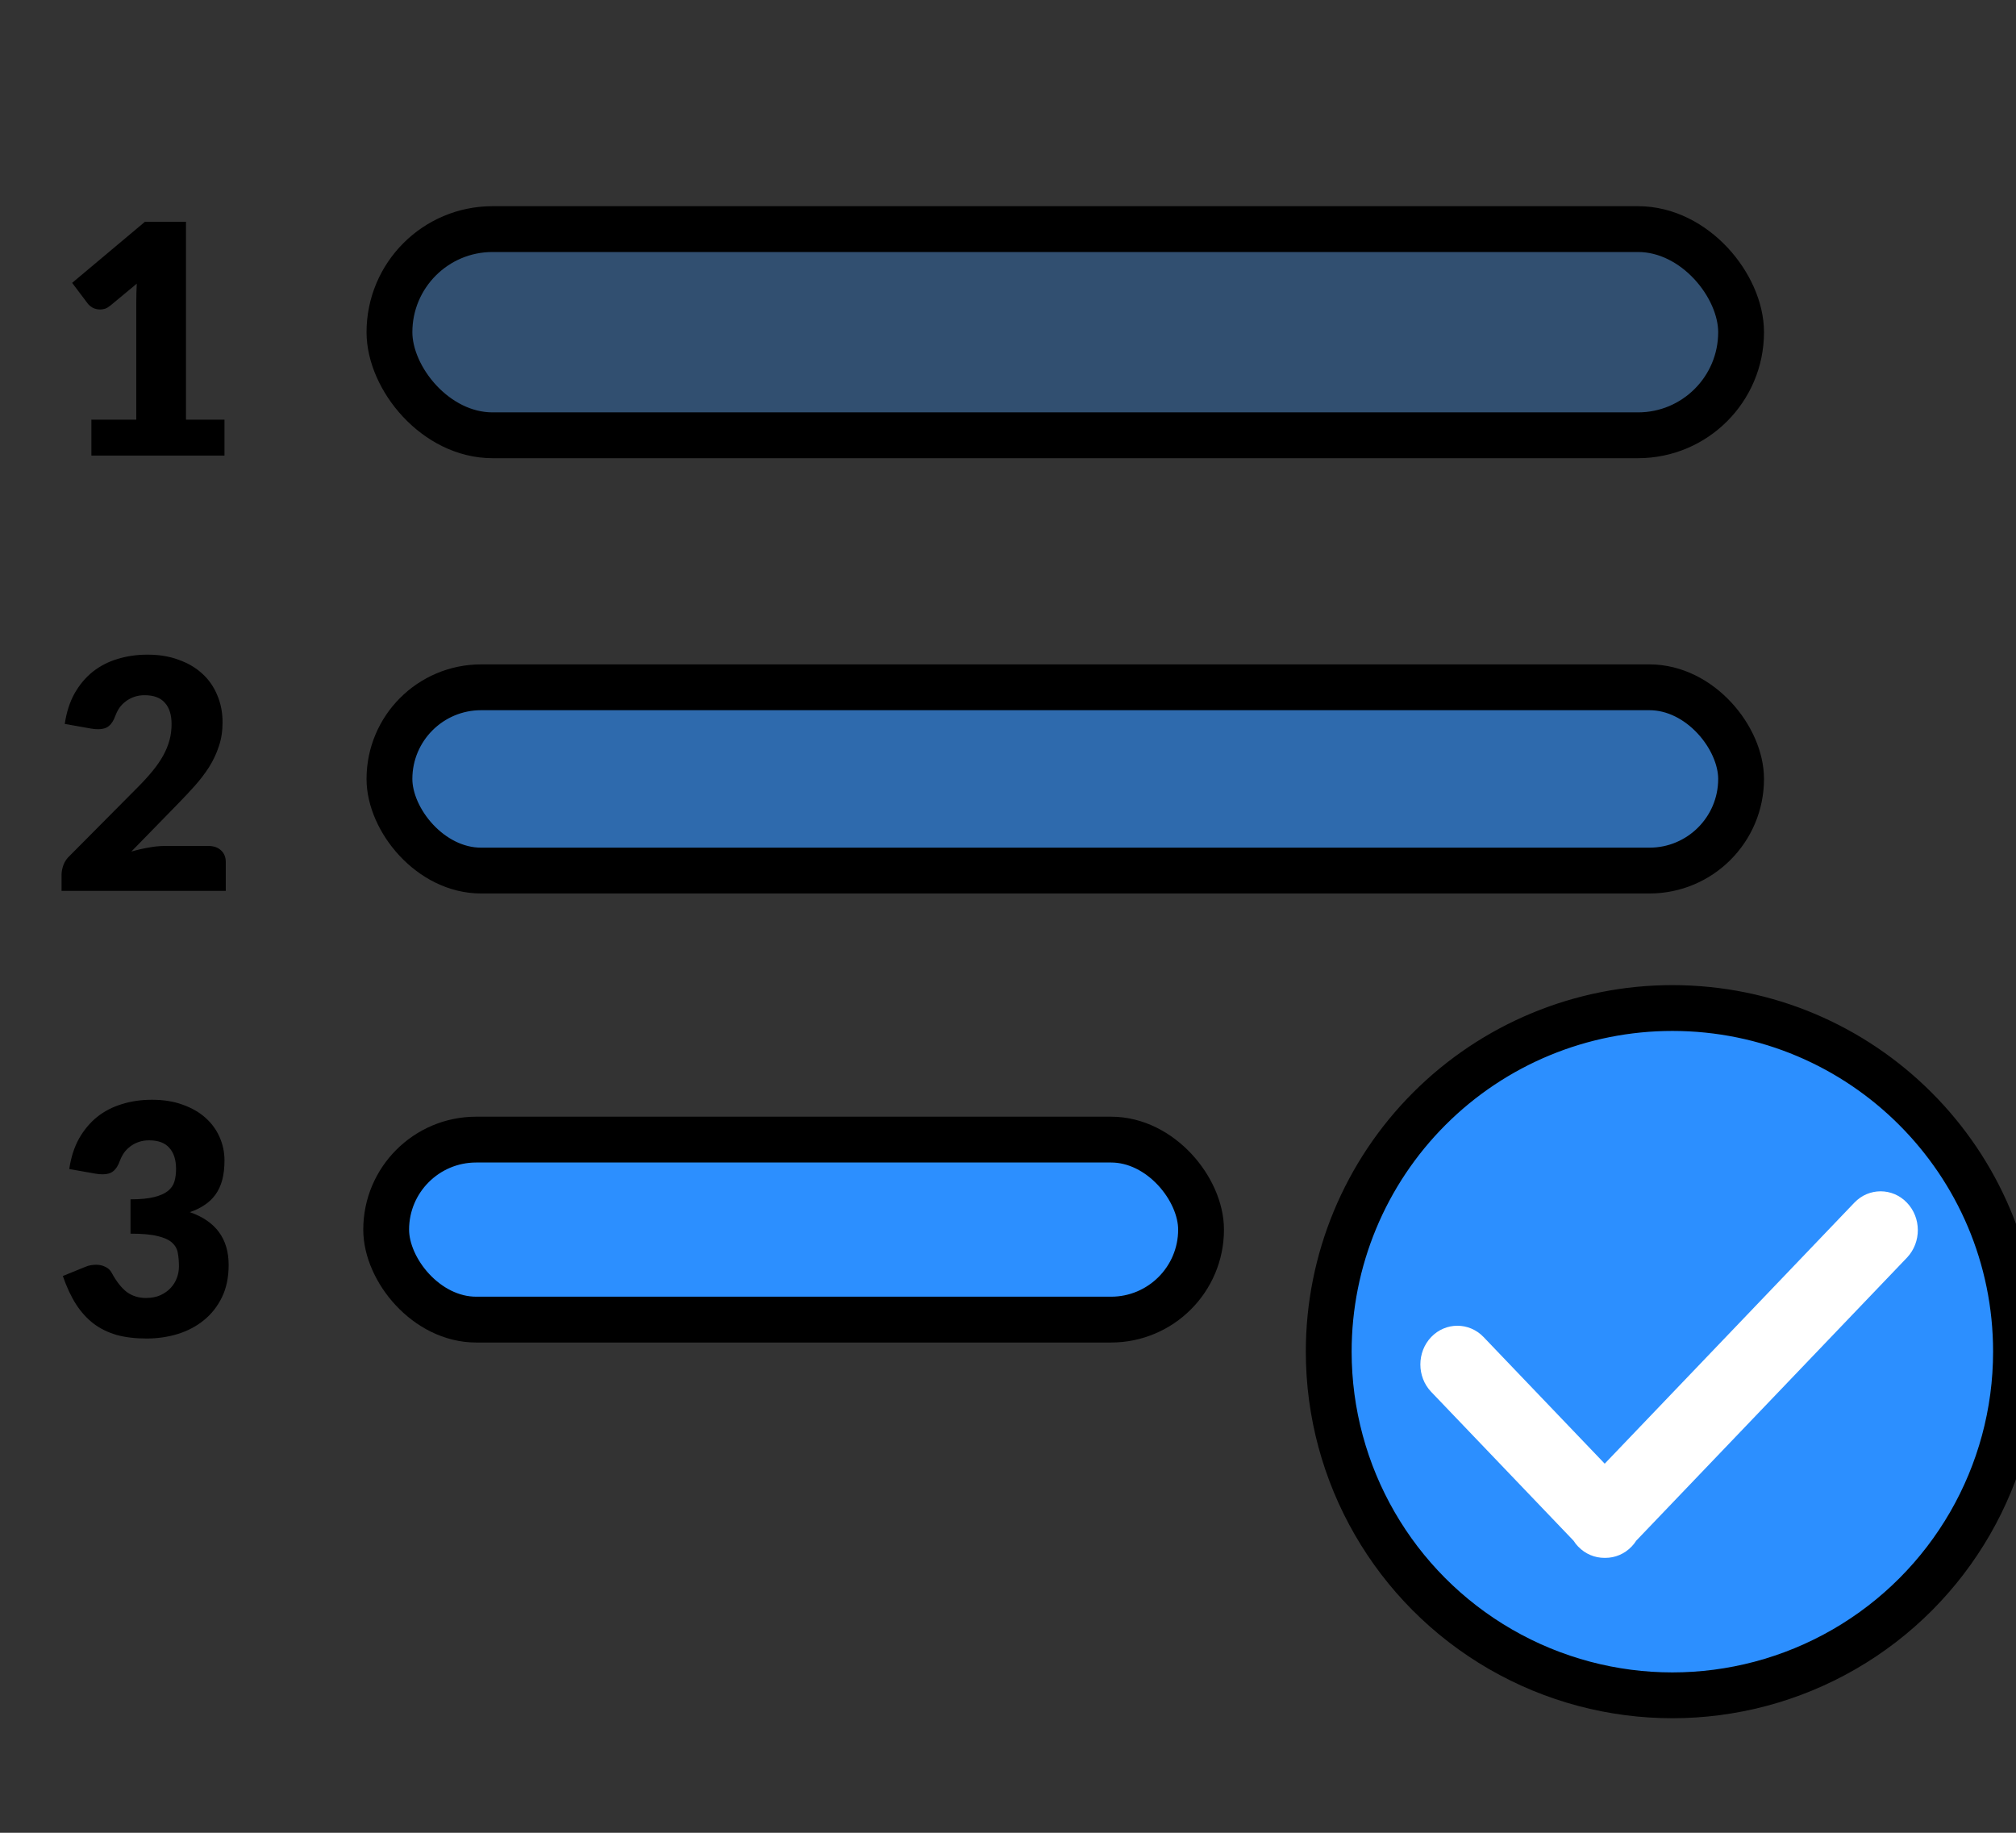
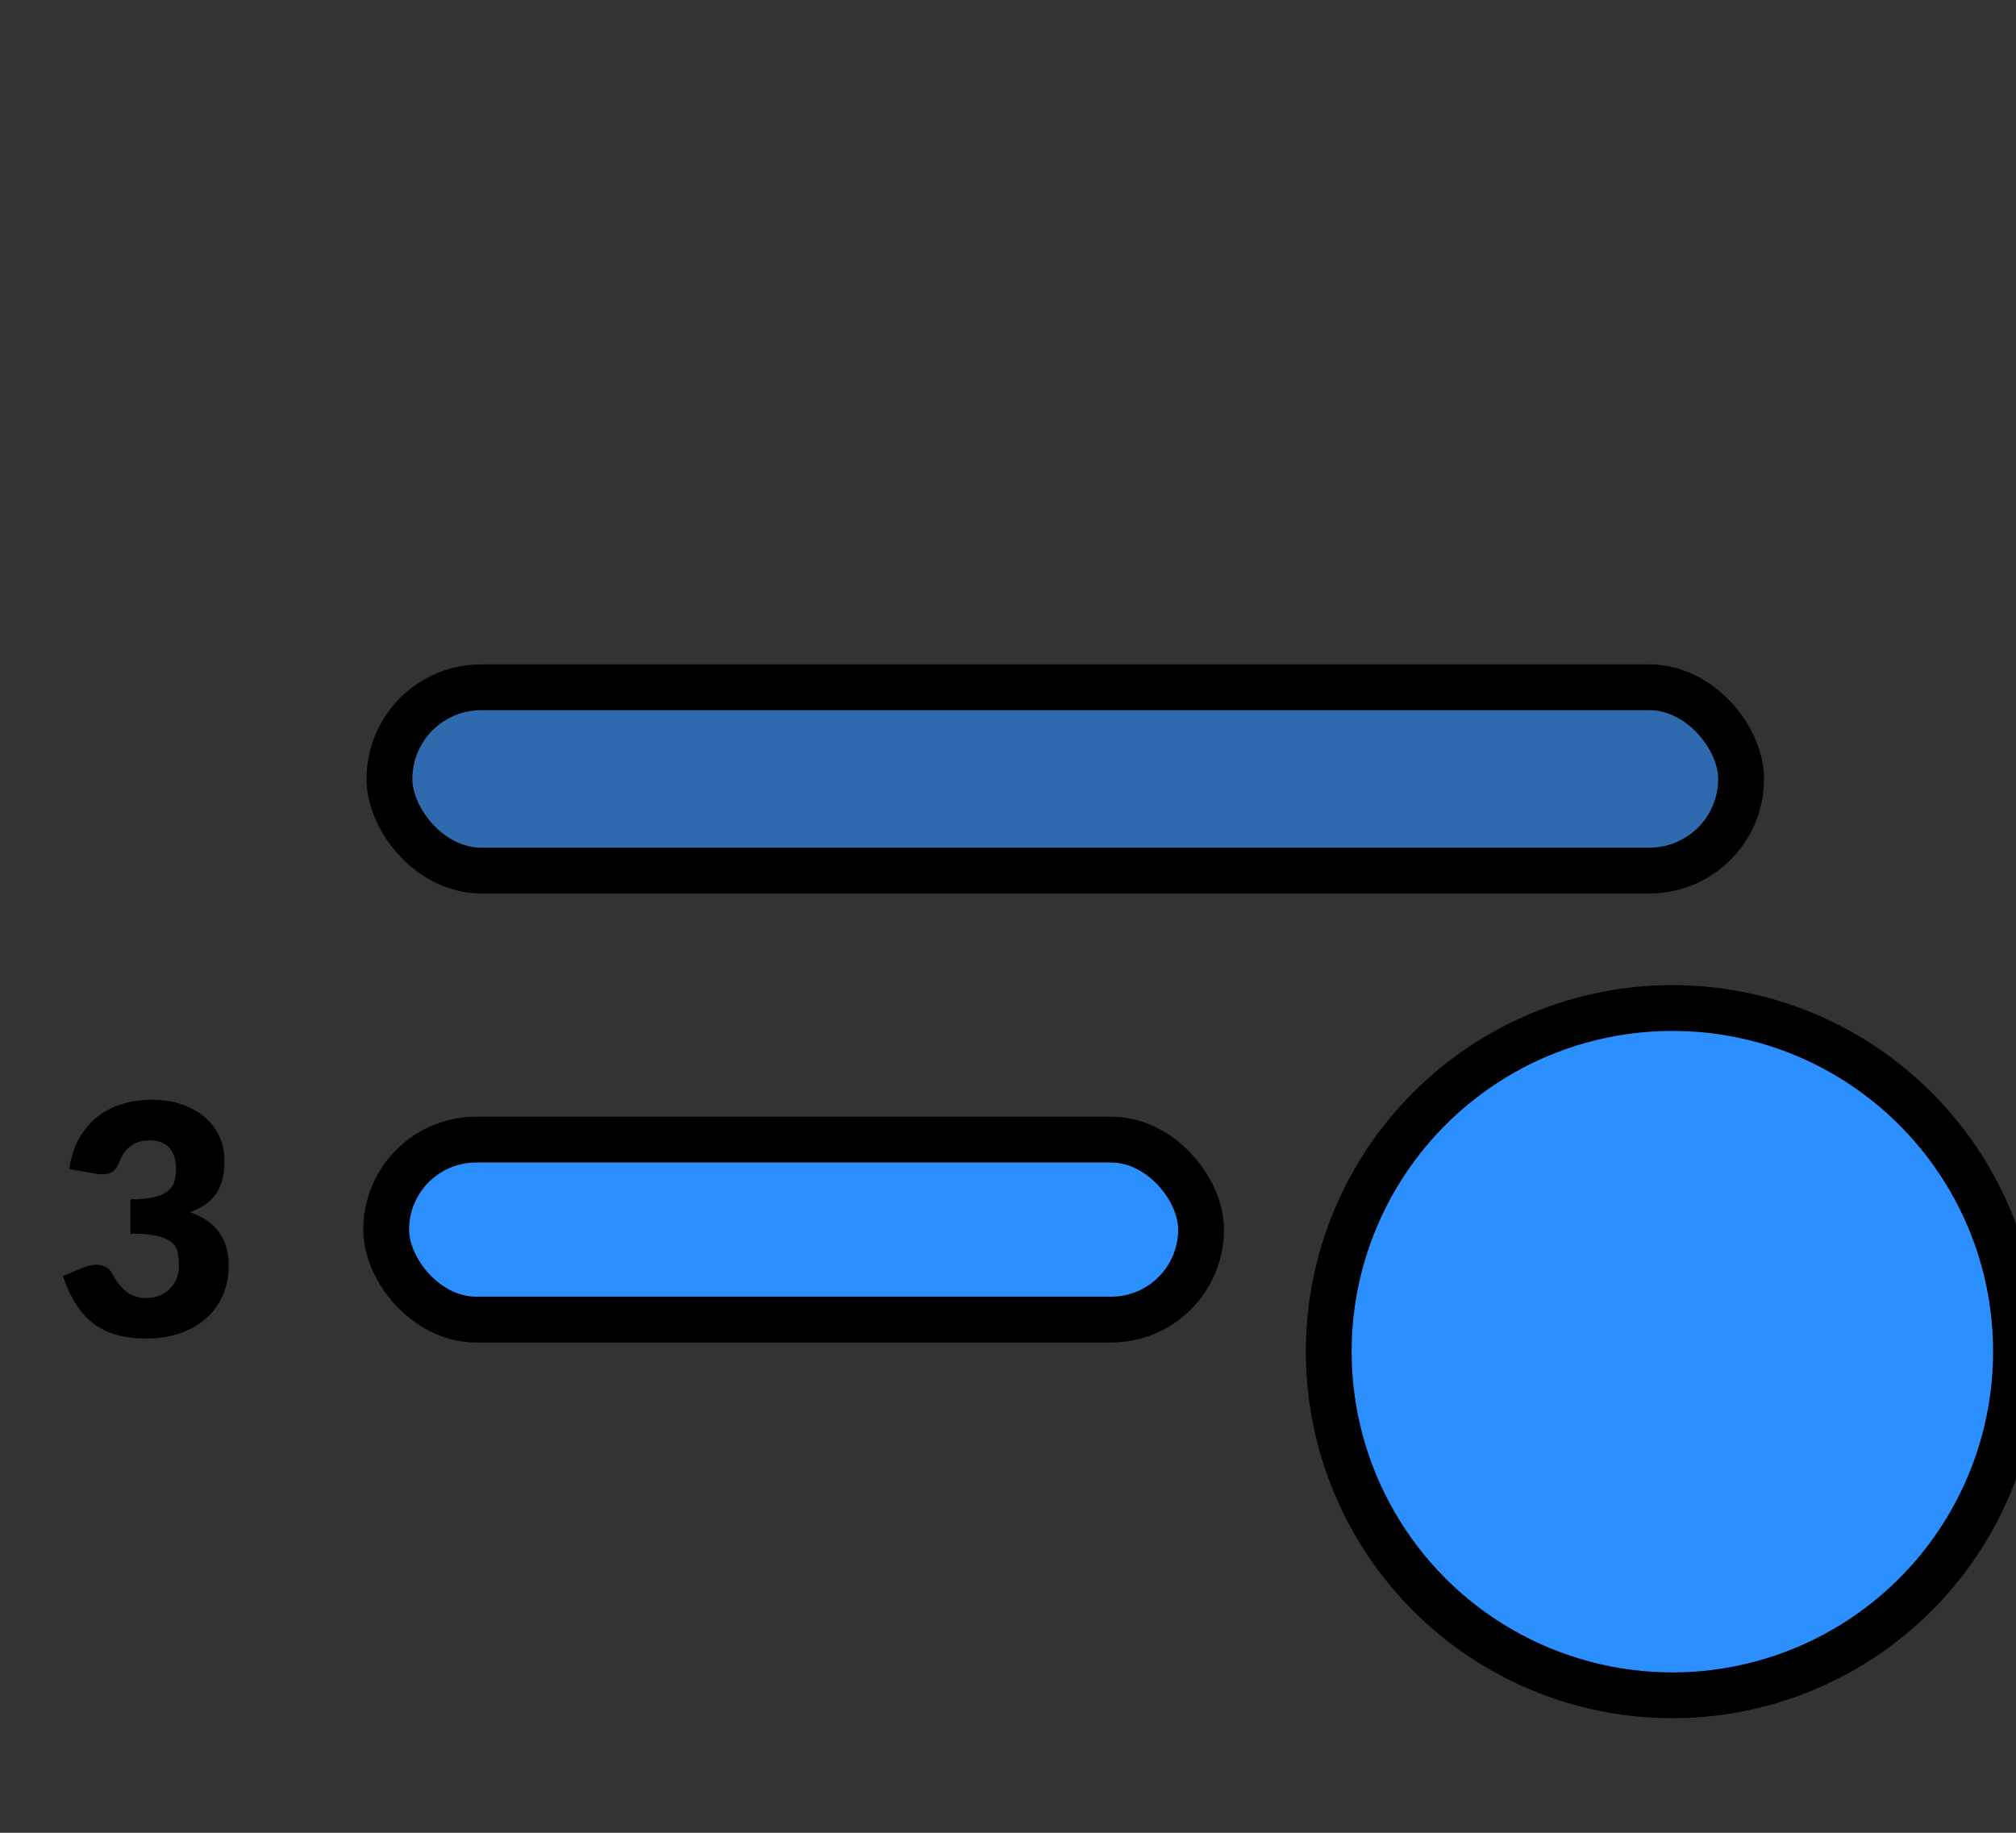
<svg xmlns="http://www.w3.org/2000/svg" width="88" height="80" viewBox="0 0 88 80" fill="none">
  <rect x="0" y="0" width="88" height="80" fill="#333333" stroke="none" />
  <g clip-path="url(#clip0_12078_10625)">
-     <rect x="17" y="10" width="59" height="9" rx="4.5" fill="#2C8FFF" fill-opacity="0.3" stroke="black" stroke-width="2" />
    <rect x="17" y="30" width="59" height="8" rx="4" fill="#2C8FFF" fill-opacity="0.6" stroke="black" stroke-width="2" />
    <rect x="16.857" y="49.743" width="35.57" height="7.857" rx="3.929" fill="#2C8FFF" stroke="black" stroke-width="2" />
-     <path d="M3.989 18.318H5.949V13.173C5.949 12.921 5.956 12.657 5.97 12.382L4.815 13.341C4.74 13.401 4.666 13.446 4.591 13.474C4.516 13.497 4.444 13.509 4.374 13.509C4.253 13.509 4.143 13.483 4.045 13.432C3.952 13.376 3.882 13.317 3.835 13.257L3.149 12.347L6.327 9.68H8.119V18.318H9.799V19.886H3.989V18.318Z" fill="black" />
-     <path d="M6.439 28.575C6.943 28.575 7.396 28.649 7.797 28.799C8.203 28.943 8.549 29.146 8.833 29.408C9.118 29.669 9.335 29.982 9.484 30.346C9.638 30.705 9.715 31.102 9.715 31.536C9.715 31.909 9.662 32.254 9.554 32.572C9.451 32.889 9.309 33.192 9.127 33.482C8.945 33.766 8.733 34.044 8.49 34.315C8.252 34.581 7.998 34.851 7.727 35.127L5.732 37.171C5.989 37.096 6.241 37.038 6.488 36.996C6.74 36.949 6.976 36.926 7.195 36.926H9.099C9.332 36.926 9.517 36.991 9.652 37.122C9.787 37.248 9.855 37.416 9.855 37.626V38.886H2.687V38.186C2.687 38.05 2.715 37.906 2.771 37.752C2.827 37.598 2.925 37.458 3.065 37.332L6.005 34.371C6.257 34.119 6.476 33.878 6.663 33.65C6.85 33.421 7.004 33.197 7.125 32.978C7.247 32.754 7.338 32.532 7.398 32.313C7.459 32.089 7.489 31.853 7.489 31.606C7.489 31.2 7.391 30.889 7.195 30.675C7.004 30.455 6.71 30.346 6.313 30.346C6.15 30.346 6 30.369 5.865 30.416C5.73 30.462 5.609 30.525 5.501 30.605C5.394 30.684 5.301 30.777 5.221 30.885C5.146 30.992 5.086 31.109 5.039 31.235C4.965 31.445 4.869 31.596 4.752 31.69C4.64 31.783 4.486 31.83 4.29 31.83C4.244 31.83 4.192 31.827 4.136 31.823C4.085 31.818 4.031 31.811 3.975 31.802L2.827 31.599C2.902 31.09 3.044 30.647 3.254 30.269C3.469 29.891 3.732 29.576 4.045 29.324C4.362 29.072 4.724 28.885 5.13 28.764C5.536 28.638 5.973 28.575 6.439 28.575Z" fill="black" />
    <path d="M6.635 48.004C7.139 48.004 7.587 48.076 7.979 48.221C8.371 48.361 8.703 48.552 8.973 48.794C9.244 49.037 9.449 49.319 9.589 49.642C9.729 49.959 9.799 50.295 9.799 50.65C9.799 50.971 9.767 51.256 9.701 51.504C9.636 51.746 9.538 51.959 9.407 52.141C9.281 52.318 9.123 52.469 8.931 52.596C8.745 52.721 8.53 52.827 8.287 52.91C9.416 53.303 9.981 54.07 9.981 55.214C9.981 55.755 9.883 56.226 9.687 56.627C9.491 57.029 9.227 57.362 8.896 57.629C8.569 57.895 8.189 58.095 7.755 58.23C7.321 58.361 6.869 58.426 6.397 58.426C5.912 58.426 5.48 58.375 5.102 58.273C4.724 58.165 4.388 58.002 4.094 57.782C3.8 57.559 3.541 57.274 3.317 56.928C3.098 56.583 2.906 56.172 2.743 55.697L3.709 55.304C3.793 55.267 3.875 55.242 3.954 55.227C4.038 55.214 4.12 55.206 4.199 55.206C4.348 55.206 4.481 55.237 4.598 55.297C4.72 55.353 4.811 55.438 4.871 55.55C5.081 55.937 5.303 56.219 5.536 56.397C5.774 56.569 6.052 56.656 6.369 56.656C6.612 56.656 6.822 56.616 6.999 56.536C7.181 56.453 7.33 56.347 7.447 56.221C7.569 56.091 7.66 55.944 7.72 55.781C7.781 55.617 7.811 55.452 7.811 55.283C7.811 55.064 7.795 54.868 7.762 54.696C7.734 54.518 7.65 54.367 7.51 54.24C7.37 54.114 7.158 54.019 6.873 53.953C6.593 53.883 6.201 53.849 5.697 53.849V52.35C6.122 52.35 6.465 52.318 6.726 52.252C6.987 52.187 7.188 52.099 7.328 51.986C7.473 51.87 7.569 51.73 7.615 51.566C7.662 51.403 7.685 51.224 7.685 51.028C7.685 50.626 7.587 50.318 7.391 50.103C7.2 49.884 6.906 49.775 6.509 49.775C6.346 49.775 6.197 49.798 6.061 49.844C5.926 49.891 5.804 49.954 5.697 50.033C5.59 50.113 5.497 50.206 5.417 50.313C5.343 50.421 5.282 50.538 5.235 50.663C5.16 50.873 5.065 51.025 4.948 51.118C4.836 51.212 4.682 51.258 4.486 51.258C4.439 51.258 4.388 51.256 4.332 51.252C4.281 51.247 4.227 51.24 4.171 51.23L3.023 51.028C3.098 50.519 3.24 50.075 3.45 49.697C3.665 49.319 3.929 49.005 4.241 48.752C4.559 48.501 4.92 48.314 5.326 48.193C5.732 48.066 6.168 48.004 6.635 48.004Z" fill="black" />
    <path d="M73.002 44C69.023 43.999 65.207 45.579 62.394 48.392C59.58 51.205 57.999 55.021 58 59C58 64.359 60.859 69.311 65.5 71.99C70.141 74.67 75.859 74.67 80.5 71.99C85.141 69.311 88 64.359 88 59C88 50.716 81.284 44 73 44H73.002Z" fill="#2C8FFF" stroke="black" stroke-width="2" stroke-linecap="round" stroke-linejoin="round" />
-     <path d="M83.235 52.493C82.605 51.836 81.576 51.836 80.947 52.493L70.047 63.889L64.76 58.362C64.131 57.704 63.101 57.704 62.472 58.362C61.843 59.02 61.843 60.096 62.472 60.754L68.685 67.249C68.744 67.342 68.811 67.427 68.885 67.504C69.203 67.837 69.618 68 70.032 68H70.077C70.491 68 70.906 67.837 71.224 67.504C71.298 67.427 71.365 67.342 71.424 67.249L83.25 54.886C83.872 54.22 83.872 53.152 83.235 52.493Z" fill="white" />
  </g>
  <defs>
    <clipPath id="clip0_12078_10625">
      <rect width="88" height="80" fill="white" />
    </clipPath>
  </defs>
</svg>